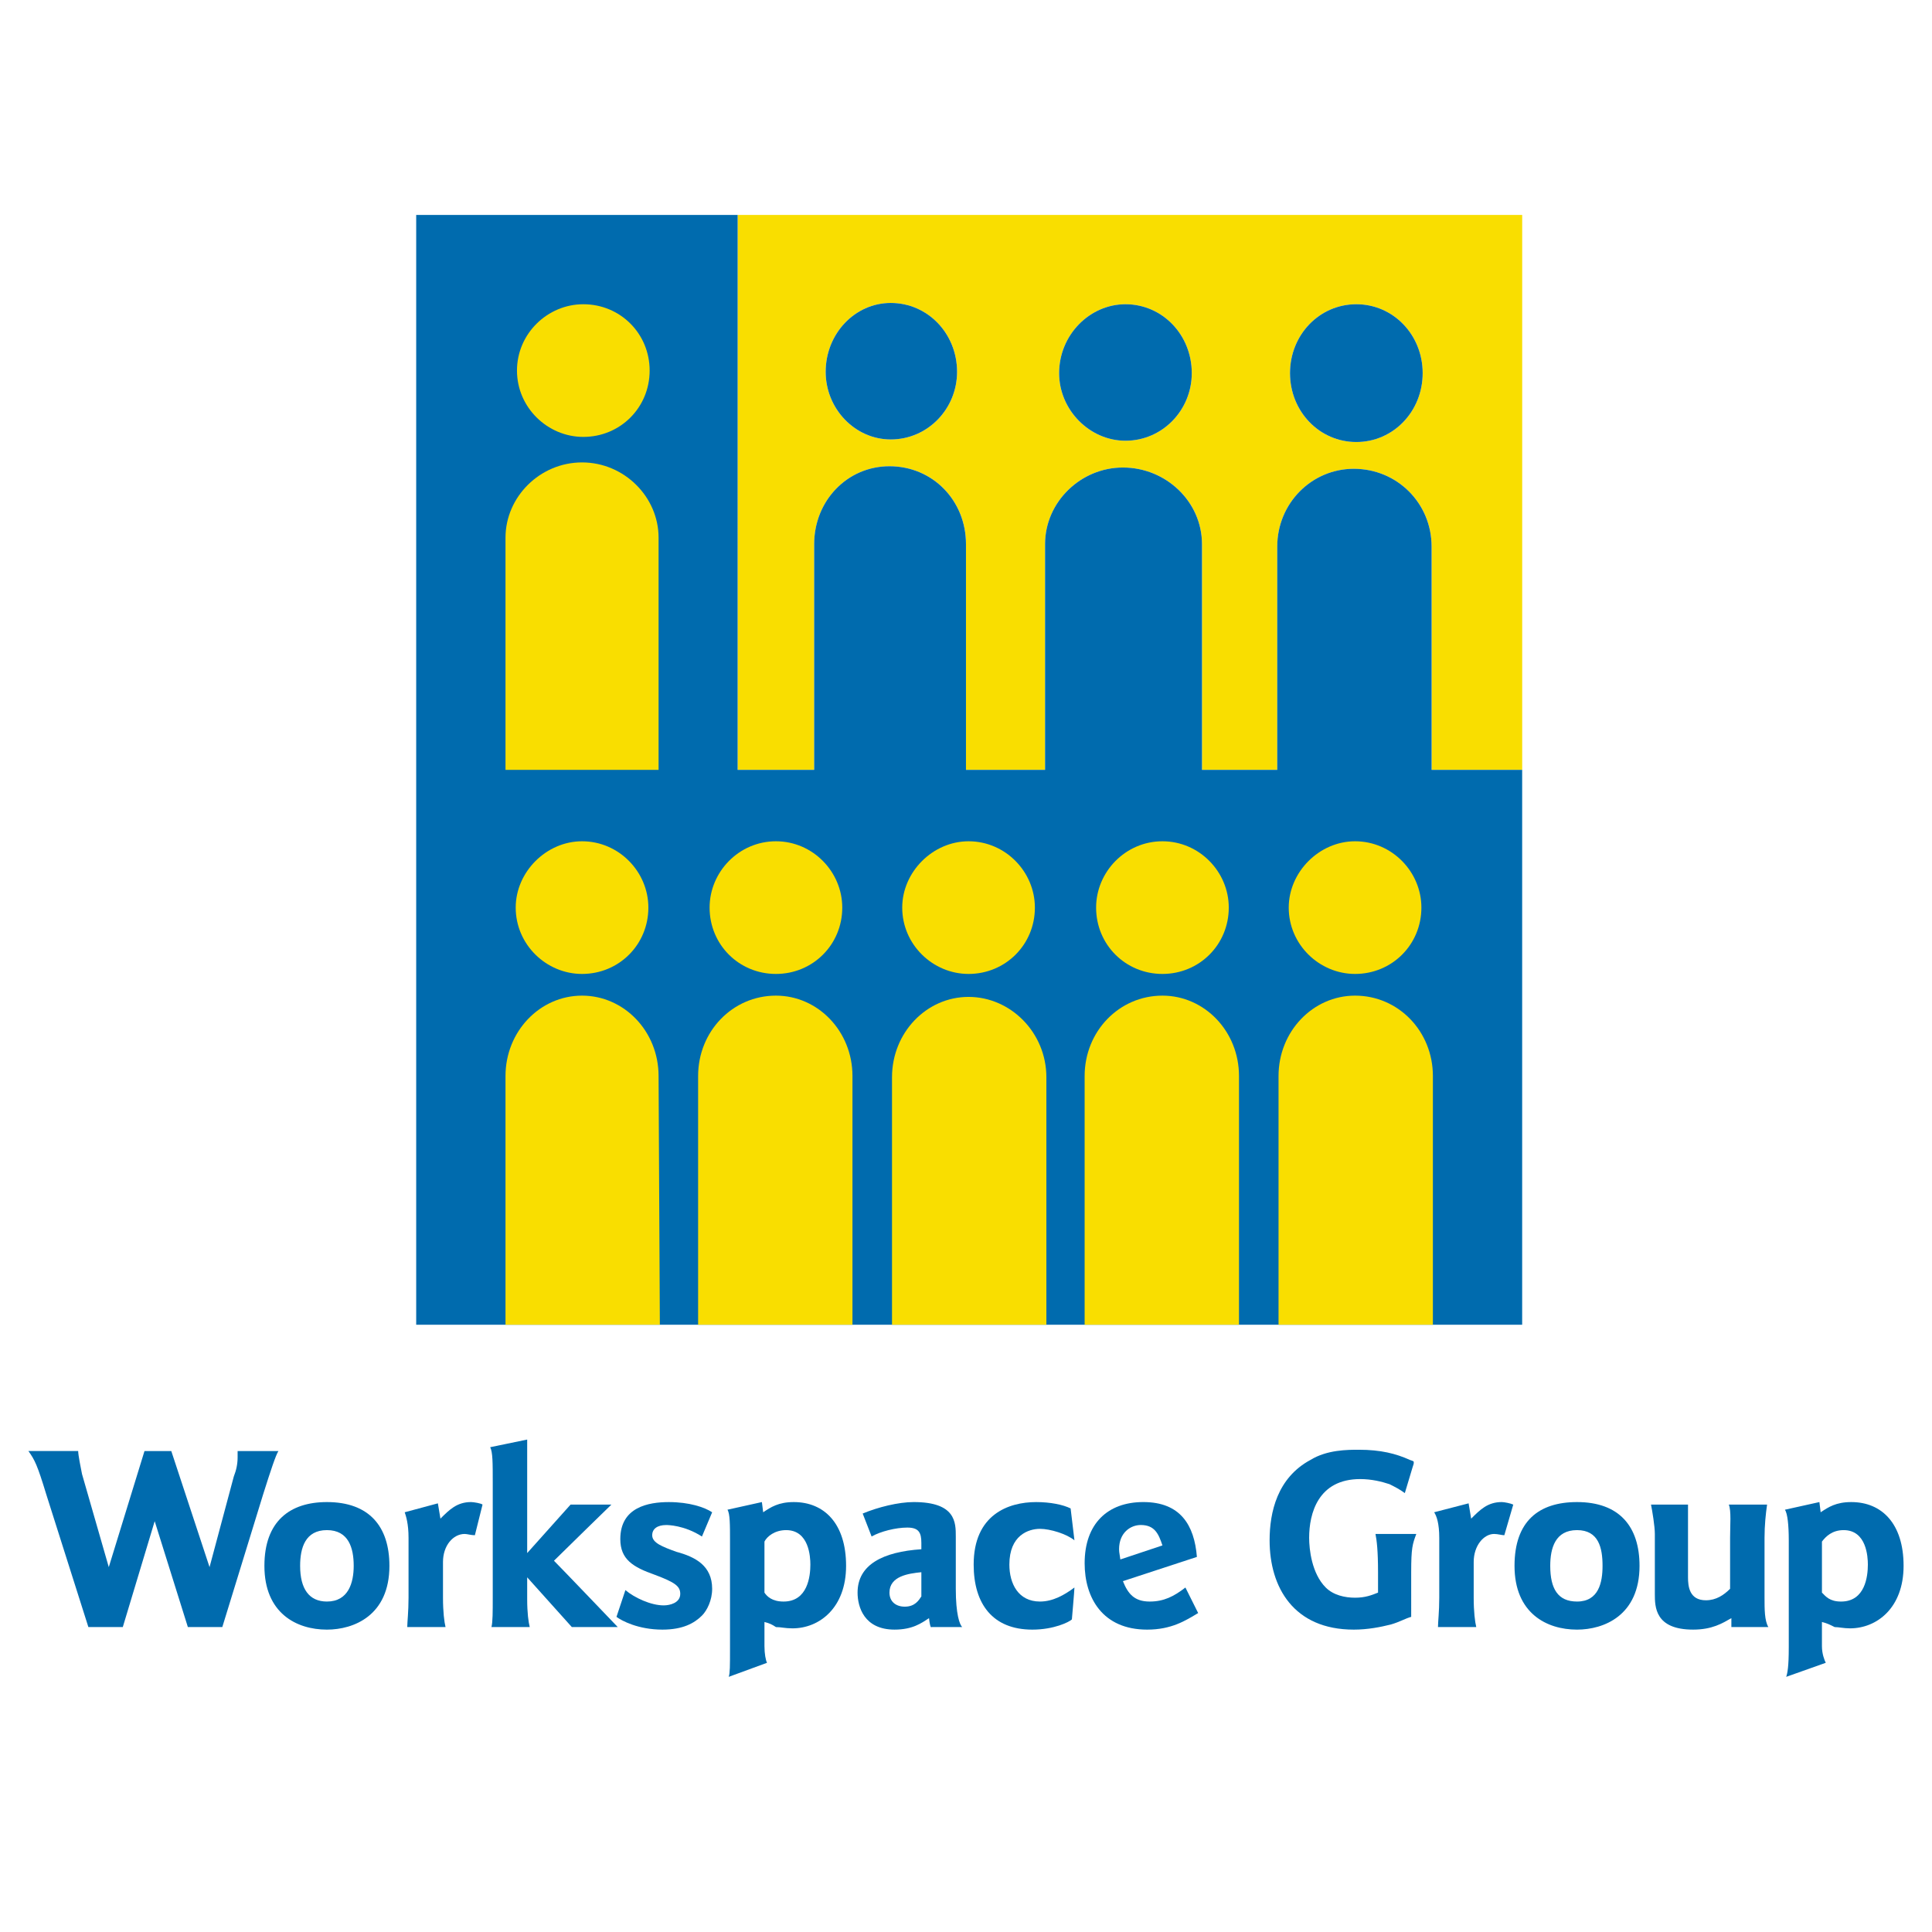
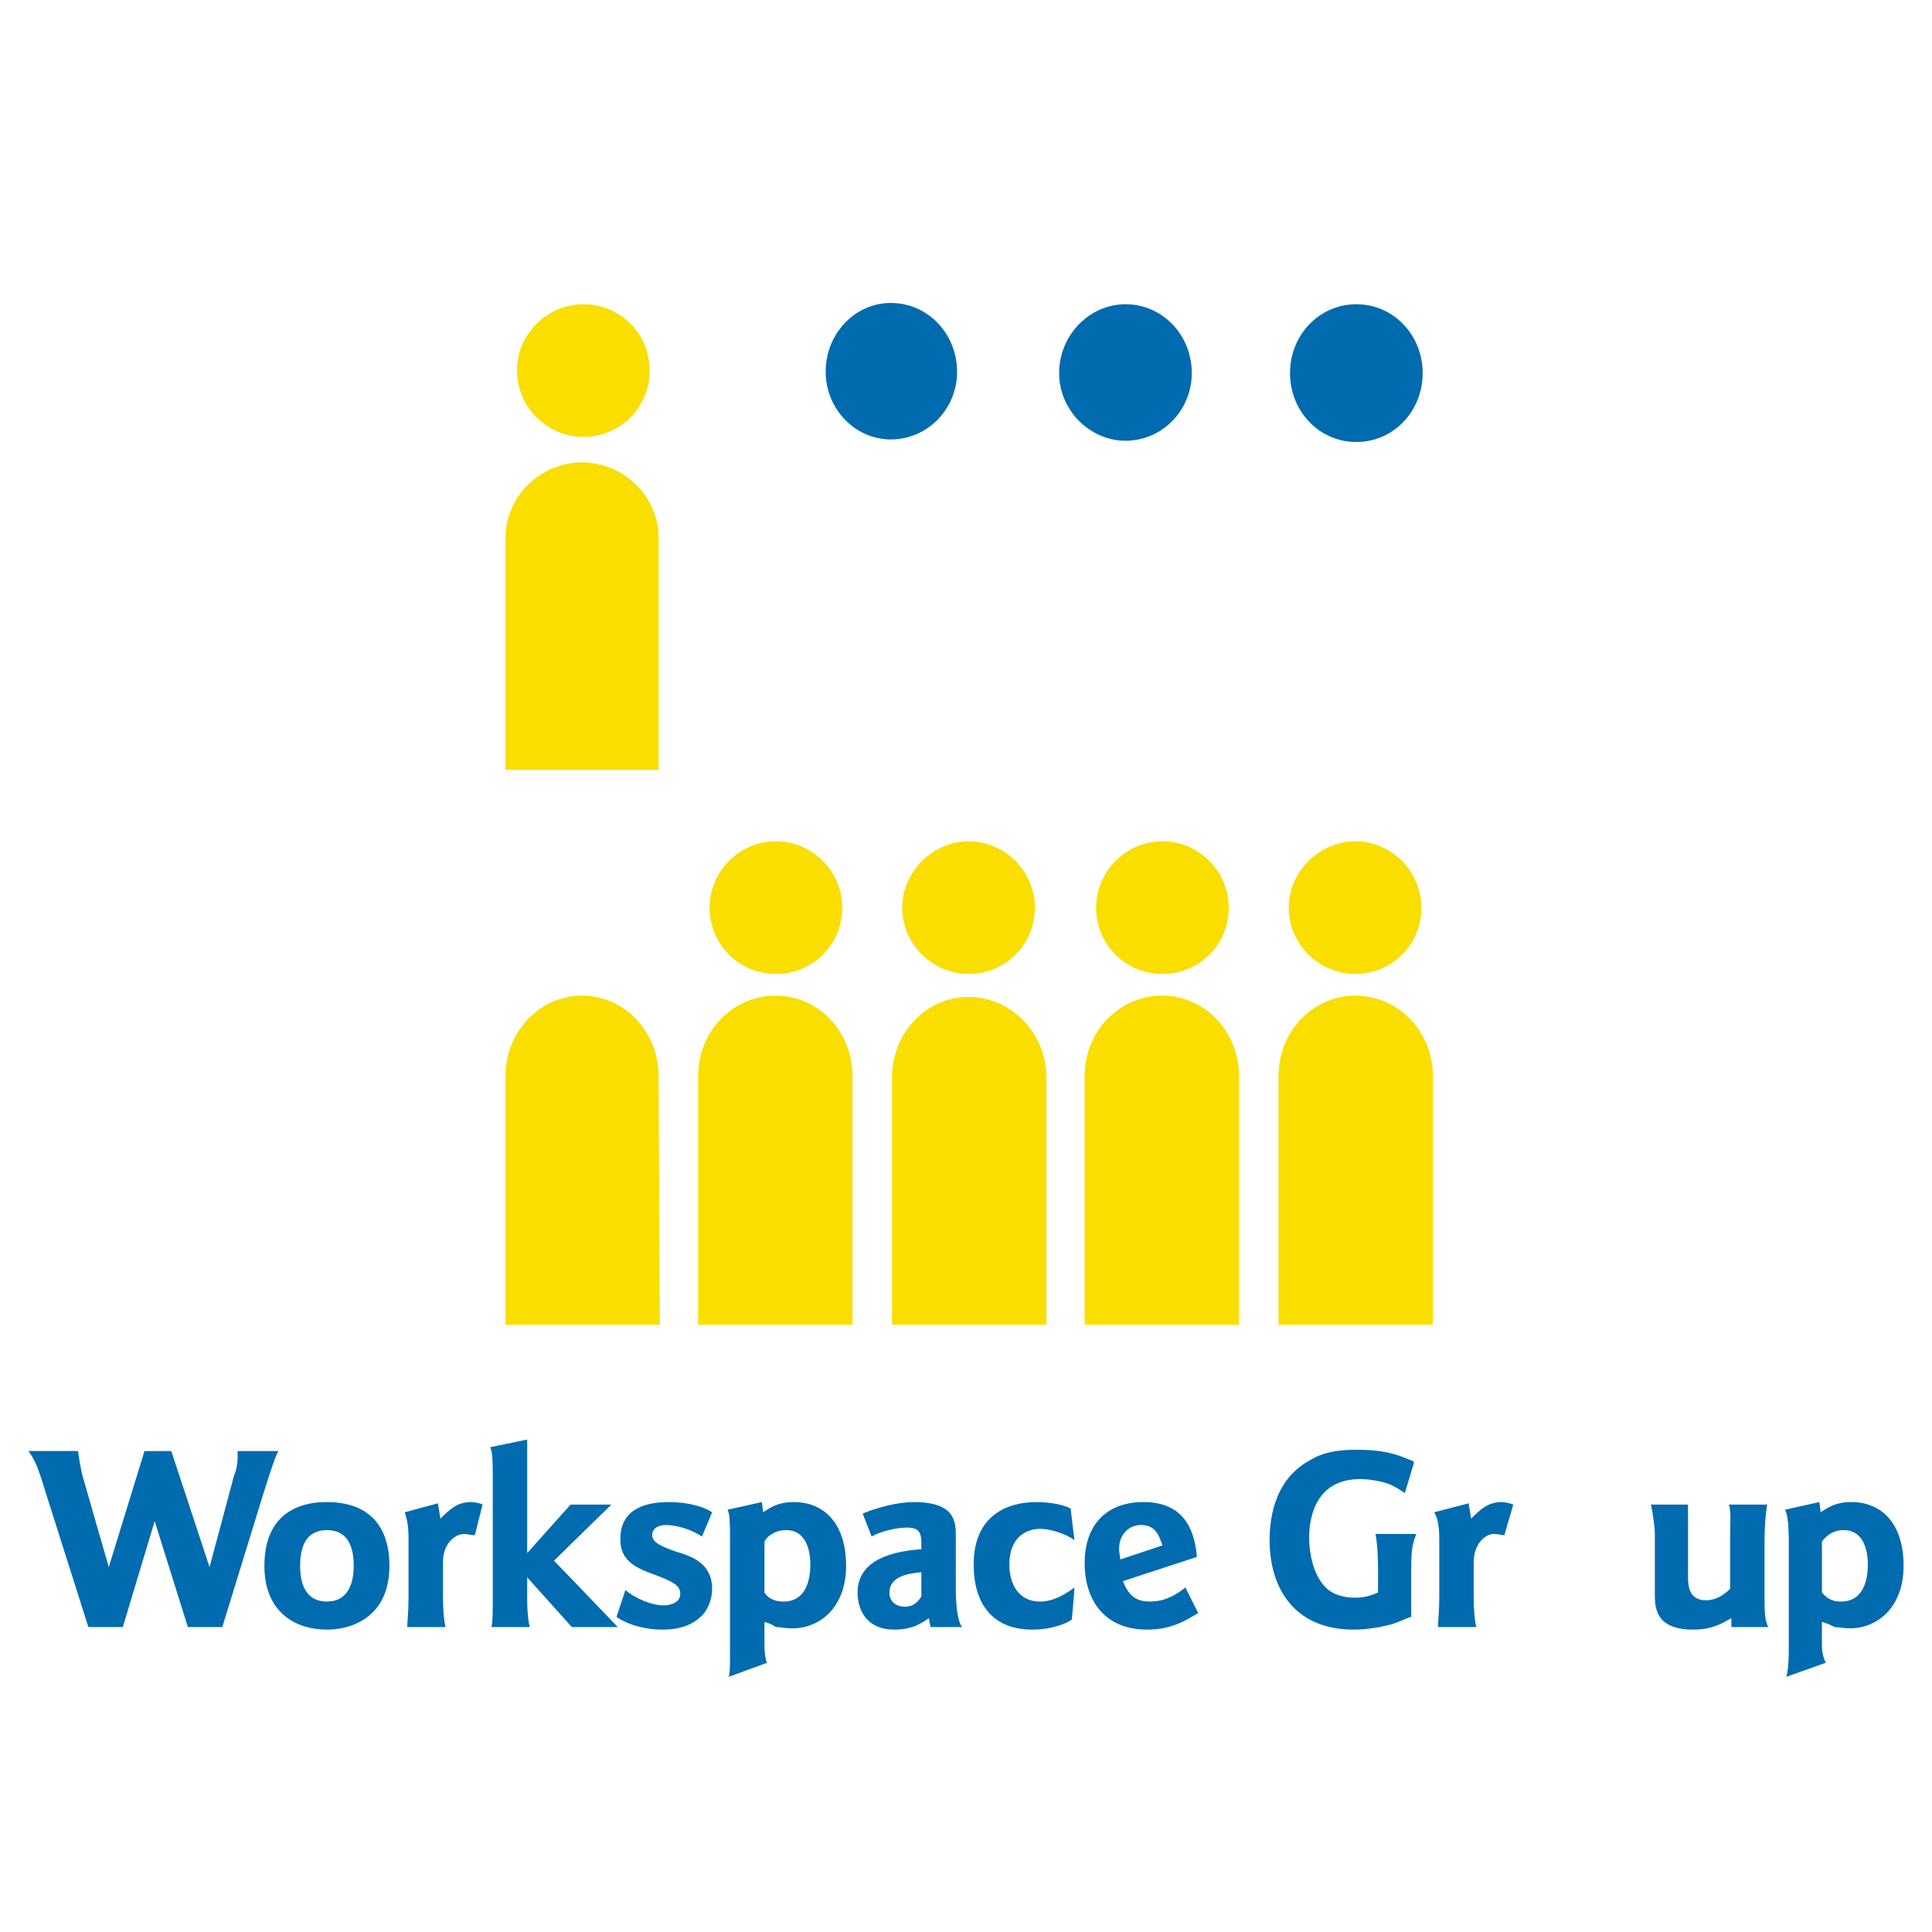
<svg xmlns="http://www.w3.org/2000/svg" version="1.0" id="Layer_1" x="0px" y="0px" width="192.756px" height="192.756px" viewBox="0 0 192.756 192.756" enable-background="new 0 0 192.756 192.756" xml:space="preserve">
  <g>
    <polygon fill-rule="evenodd" clip-rule="evenodd" fill="#FFFFFF" points="0,0 192.756,0 192.756,192.756 0,192.756 0,0  " />
    <polygon fill-rule="evenodd" clip-rule="evenodd" fill="#FFFFFF" points="39.87,133.824 153.521,133.824 153.521,19.791    39.87,19.791 39.87,133.824  " />
-     <path fill-rule="evenodd" clip-rule="evenodd" fill="#F9DE00" d="M73.597,21.445v55.362h7.636V54.281   c0-4.327,3.309-7.764,7.509-7.764c4.328,0,7.636,3.437,7.636,7.764v22.527h7.891V54.281c0-4.2,3.563-7.636,7.764-7.636   c4.327,0,7.891,3.436,7.891,7.636v22.527h7.509V54.535c0-4.327,3.437-7.763,7.637-7.763c4.327,0,7.763,3.436,7.763,7.763v22.272   h9.036V21.445H73.597L73.597,21.445z M88.869,43.844c-3.563,0-6.491-3.054-6.491-6.745c0-3.818,2.927-6.873,6.491-6.873   c3.691,0,6.618,3.055,6.618,6.873C95.487,40.79,92.56,43.844,88.869,43.844L88.869,43.844z M112.287,43.972   c-3.563,0-6.618-3.054-6.618-6.745c0-3.818,3.055-6.873,6.618-6.873c3.69,0,6.617,3.055,6.617,6.873   C118.904,40.917,115.978,43.972,112.287,43.972L112.287,43.972z M135.322,44.099c-3.69,0-6.617-3.054-6.617-6.873   c0-3.818,2.927-6.873,6.617-6.873s6.618,3.055,6.618,6.873C141.94,41.045,139.013,44.099,135.322,44.099L135.322,44.099z" />
-     <path fill-rule="evenodd" clip-rule="evenodd" fill="#006BAE" d="M151.867,132.17V76.808h-9.036V54.535   c0-4.327-3.436-7.763-7.763-7.763c-4.2,0-7.637,3.436-7.637,7.763v22.272h-7.509V54.281c0-4.2-3.563-7.636-7.891-7.636   c-4.2,0-7.764,3.436-7.764,7.636v22.527h-7.891V54.281c0-4.327-3.309-7.764-7.636-7.764c-4.2,0-7.509,3.437-7.509,7.764v22.527   h-7.636V21.445H41.524V132.17H151.867L151.867,132.17z" />
    <path fill-rule="evenodd" clip-rule="evenodd" fill="#F9DE00" d="M51.579,36.972c0-3.691,3.055-6.618,6.618-6.618   c3.691,0,6.618,2.927,6.618,6.618s-2.927,6.618-6.618,6.618C54.634,43.59,51.579,40.663,51.579,36.972L51.579,36.972z" />
    <path fill-rule="evenodd" clip-rule="evenodd" fill="#F9DE00" d="M65.706,76.808H50.434V53.644c0-4.072,3.437-7.509,7.636-7.509   s7.636,3.437,7.636,7.509V76.808L65.706,76.808z" />
-     <path fill-rule="evenodd" clip-rule="evenodd" fill="#F9DE00" d="M51.452,90.552c0-3.563,3.055-6.618,6.618-6.618   c3.691,0,6.618,3.054,6.618,6.618c0,3.691-2.927,6.618-6.618,6.618C54.506,97.17,51.452,94.244,51.452,90.552L51.452,90.552z" />
    <path fill-rule="evenodd" clip-rule="evenodd" fill="#F9DE00" d="M50.434,132.17v-24.818c0-4.453,3.437-8.018,7.636-8.018   s7.636,3.564,7.636,8.018l0.127,24.818H50.434L50.434,132.17z" />
    <path fill-rule="evenodd" clip-rule="evenodd" fill="#F9DE00" d="M128.577,90.552c0-3.563,3.055-6.618,6.618-6.618   c3.69,0,6.618,3.054,6.618,6.618c0,3.691-2.928,6.618-6.618,6.618C131.632,97.17,128.577,94.244,128.577,90.552L128.577,90.552z" />
    <path fill-rule="evenodd" clip-rule="evenodd" fill="#F9DE00" d="M127.56,132.17v-24.818c0-4.453,3.436-8.018,7.636-8.018   c4.327,0,7.764,3.564,7.764,8.018v24.818H127.56L127.56,132.17z" />
    <path fill-rule="evenodd" clip-rule="evenodd" fill="#F9DE00" d="M109.359,90.552c0-3.563,2.928-6.618,6.618-6.618   s6.618,3.054,6.618,6.618c0,3.691-2.928,6.618-6.618,6.618S109.359,94.244,109.359,90.552L109.359,90.552z" />
    <path fill-rule="evenodd" clip-rule="evenodd" fill="#F9DE00" d="M108.214,132.17v-24.818c0-4.453,3.437-8.018,7.764-8.018   c4.2,0,7.637,3.564,7.637,8.018v24.818H108.214L108.214,132.17z" />
    <path fill-rule="evenodd" clip-rule="evenodd" fill="#F9DE00" d="M90.015,90.552c0-3.563,3.054-6.618,6.618-6.618   c3.69,0,6.618,3.054,6.618,6.618c0,3.691-2.928,6.618-6.618,6.618C93.069,97.17,90.015,94.244,90.015,90.552L90.015,90.552z" />
    <path fill-rule="evenodd" clip-rule="evenodd" fill="#F9DE00" d="M88.996,132.17v-24.691c0-4.453,3.437-8.018,7.637-8.018   c4.199,0,7.764,3.564,7.764,8.018v24.691H88.996L88.996,132.17z" />
    <path fill-rule="evenodd" clip-rule="evenodd" fill="#F9DE00" d="M69.651,132.17v-24.818c0-4.453,3.437-8.018,7.764-8.018   c4.2,0,7.636,3.564,7.636,8.018v24.818H69.651L69.651,132.17z" />
    <path fill-rule="evenodd" clip-rule="evenodd" fill="#F9DE00" d="M70.797,90.552c0-3.563,2.927-6.618,6.618-6.618   c3.69,0,6.618,3.054,6.618,6.618c0,3.691-2.927,6.618-6.618,6.618C73.724,97.17,70.797,94.244,70.797,90.552L70.797,90.552z" />
    <path fill-rule="evenodd" clip-rule="evenodd" fill="#006BAE" d="M128.705,37.227c0-3.818,2.927-6.873,6.617-6.873   s6.618,3.055,6.618,6.873c0,3.818-2.928,6.873-6.618,6.873S128.705,41.045,128.705,37.227L128.705,37.227z" />
    <path fill-rule="evenodd" clip-rule="evenodd" fill="#006BAE" d="M105.669,37.227c0-3.818,3.055-6.873,6.618-6.873   c3.69,0,6.617,3.055,6.617,6.873c0,3.691-2.927,6.745-6.617,6.745C108.724,43.972,105.669,40.917,105.669,37.227L105.669,37.227z" />
    <path fill-rule="evenodd" clip-rule="evenodd" fill="#006BAE" d="M82.378,37.099c0-3.818,2.927-6.873,6.491-6.873   c3.691,0,6.618,3.055,6.618,6.873c0,3.691-2.927,6.745-6.618,6.745C85.306,43.844,82.378,40.79,82.378,37.099L82.378,37.099z" />
    <path fill-rule="evenodd" clip-rule="evenodd" fill="#006BAE" d="M22.18,162.332h-3.437l-3.309-10.562l-3.182,10.562H8.817   l-4.2-13.234c-0.891-2.928-1.146-3.438-1.782-4.328h4.964c0,0.381,0.254,1.654,0.382,2.291l2.672,9.291l3.563-11.582h2.673   l3.818,11.582l2.418-9.037c0.254-0.637,0.382-1.271,0.382-1.908c0-0.127,0-0.383,0-0.637h4.072   c-0.255,0.381-0.764,1.908-1.527,4.328L22.18,162.332L22.18,162.332z" />
    <path fill-rule="evenodd" clip-rule="evenodd" fill="#006BAE" d="M32.616,152.66c2.164,0,2.673,1.781,2.673,3.564   c0,1.654-0.51,3.562-2.673,3.562c-1.782,0-2.672-1.273-2.672-3.562C29.943,154.441,30.452,152.66,32.616,152.66L32.616,152.66z    M32.616,162.588c2.673,0,6.236-1.4,6.236-6.363c0-3.947-2.036-6.363-6.236-6.363c-3.69,0-6.236,1.908-6.236,6.363   C26.379,160.934,29.562,162.588,32.616,162.588L32.616,162.588z" />
    <path fill-rule="evenodd" clip-rule="evenodd" fill="#006BAE" d="M46.361,153.043c-1.146,0-2.164,1.145-2.164,2.799v3.562   c0,1.4,0.127,2.42,0.254,2.928h-3.818c0-0.508,0.127-1.527,0.127-2.928v-5.98c0-1.4-0.254-2.164-0.382-2.545l3.309-0.891   l0.255,1.527c0.891-0.893,1.654-1.654,3.055-1.654c0.254,0,1.018,0.127,1.145,0.254l-0.763,3.055   C46.998,153.17,46.616,153.043,46.361,153.043L46.361,153.043z" />
    <path fill-rule="evenodd" clip-rule="evenodd" fill="#006BAE" d="M52.597,157.369c0,0.51,0,0.127,0,2.164   c0,1.4,0.127,2.291,0.255,2.799h-3.818c0.127-0.508,0.127-1.527,0.127-2.928v-11.453c0-2.037,0-3.055-0.254-3.564l3.69-0.762   v11.326l4.327-4.836h4.073c0,0-4.709,4.582-5.728,5.6c0.763,0.764,6.363,6.617,6.363,6.617h-4.582L52.597,157.369L52.597,157.369z" />
    <path fill-rule="evenodd" clip-rule="evenodd" fill="#006BAE" d="M66.088,162.588c-2.418,0-4.073-0.891-4.582-1.273l0.891-2.672   c0.891,0.762,2.545,1.527,3.818,1.527c0.636,0,1.654-0.256,1.654-1.146c0-0.764-0.509-1.145-2.545-1.908   c-2.164-0.764-3.436-1.527-3.436-3.564c0-3.182,2.8-3.689,4.836-3.689s3.563,0.508,4.327,1.018l-1.018,2.418   c-1.781-1.146-3.437-1.146-3.563-1.146c-0.891,0-1.4,0.383-1.4,1.02c0,0.764,1.018,1.145,2.418,1.654   c1.909,0.51,3.563,1.4,3.563,3.689c0,1.146-0.509,2.164-1.018,2.674C69.27,161.951,68.124,162.588,66.088,162.588L66.088,162.588z" />
    <path fill-rule="evenodd" clip-rule="evenodd" fill="#006BAE" d="M78.433,152.66c2.291,0,2.418,2.674,2.418,3.436   c0,1.146-0.254,3.691-2.672,3.691c-1.146,0-1.655-0.51-1.909-0.891v-5.092C76.524,153.297,77.288,152.66,78.433,152.66   L78.433,152.66z M79.069,162.461c2.672,0,5.345-2.037,5.345-6.236c0-4.201-2.163-6.363-5.218-6.363   c-1.527,0-2.291,0.508-3.055,1.018l-0.127-1.018l-3.436,0.762c0.255,0.383,0.255,1.527,0.255,3.055v10.691   c0,1.908,0,2.545-0.127,2.928l3.818-1.4c-0.127-0.256-0.254-0.891-0.254-1.654v-2.418c0.509,0.127,0.764,0.254,1.146,0.508   C77.924,162.332,78.306,162.461,79.069,162.461L79.069,162.461z" />
    <path fill-rule="evenodd" clip-rule="evenodd" fill="#006BAE" d="M91.924,156.859v2.418c-0.255,0.383-0.637,1.02-1.655,1.02   c-0.891,0-1.527-0.51-1.527-1.4C88.742,157.242,90.651,156.988,91.924,156.859L91.924,156.859z M92.942,162.332h3.054   c-0.254-0.254-0.636-1.271-0.636-3.818v-5.217c0-1.4,0-3.436-4.2-3.436c-1.527,0-3.563,0.508-5.09,1.145l0.891,2.291   c0.891-0.51,2.418-0.891,3.563-0.891s1.4,0.508,1.4,1.527v0.635c-3.818,0.256-6.364,1.527-6.364,4.328   c0,1.4,0.637,3.691,3.691,3.691c1.782,0,2.673-0.637,3.437-1.146C92.815,162.588,92.942,162.332,92.942,162.332L92.942,162.332z" />
    <path fill-rule="evenodd" clip-rule="evenodd" fill="#006BAE" d="M103.76,152.533c-1.146,0-3.055,0.637-3.055,3.562   c0,1.91,0.892,3.691,3.055,3.691c1.272,0,2.418-0.637,3.437-1.4c0,0.256-0.255,3.182-0.255,3.182   c-0.255,0.256-1.781,1.02-3.945,1.02c-3.945,0-5.854-2.547-5.854-6.492c0-4.963,3.437-6.234,6.236-6.234   c1.4,0,2.673,0.254,3.437,0.635l0.382,3.182C106.433,153.043,104.778,152.533,103.76,152.533L103.76,152.533z" />
    <path fill-rule="evenodd" clip-rule="evenodd" fill="#006BAE" d="M113.814,152.15c1.399,0,1.781,0.893,2.163,2.037l-4.2,1.4   c-0.127-0.764-0.127-0.891-0.127-1.02C111.65,152.914,112.796,152.15,113.814,152.15L113.814,152.15z M114.45,162.588   c2.418,0,3.818-0.891,5.091-1.654l-1.272-2.547c-1.146,0.891-2.163,1.4-3.563,1.4c-1.527,0-2.164-0.764-2.673-2.035l7.382-2.418   c-0.255-3.184-1.654-5.473-5.346-5.473c-3.563,0-5.854,2.162-5.854,6.107C108.214,159.404,109.996,162.588,114.45,162.588   L114.45,162.588z" />
    <path fill-rule="evenodd" clip-rule="evenodd" fill="#006BAE" d="M140.795,161.314c-0.509,0.127-1.145,0.51-2.036,0.764   c-1.019,0.254-2.291,0.51-3.69,0.51c-5.982,0-8.4-4.201-8.4-8.91c0-2.799,0.764-6.236,4.072-8.018   c1.655-1.018,3.691-1.018,4.837-1.018c2.163,0,3.69,0.381,5.091,1.018c0.382,0.127,0.382,0.127,0.382,0.254   c0,0.129,0,0.129-0.127,0.51l-0.764,2.545c-0.509-0.381-1.019-0.637-1.527-0.891c-0.764-0.254-1.782-0.51-2.928-0.51   c-4.2,0-5.091,3.438-5.091,5.855c0,1.145,0.255,3.564,1.654,4.963c0.764,0.764,1.909,1.018,2.928,1.018s1.654-0.254,2.291-0.508   v-2.037c0-2.162-0.128-3.182-0.255-3.816h4.073c-0.382,1.018-0.51,1.398-0.51,3.816V161.314L140.795,161.314z" />
    <path fill-rule="evenodd" clip-rule="evenodd" fill="#006BAE" d="M149.067,153.043c-1.018,0-2.036,1.145-2.036,2.799v3.562   c0,1.4,0.128,2.42,0.255,2.928h-3.818c0-0.508,0.127-1.527,0.127-2.928v-5.98c0-1.4-0.254-2.164-0.509-2.545l3.437-0.891   l0.255,1.527c0.891-0.893,1.654-1.654,3.054-1.654c0.255,0,0.891,0.127,1.146,0.254l-0.891,3.055   C149.831,153.17,149.449,153.043,149.067,153.043L149.067,153.043z" />
-     <path fill-rule="evenodd" clip-rule="evenodd" fill="#006BAE" d="M157.34,152.66c2.164,0,2.546,1.781,2.546,3.564   c0,1.654-0.382,3.562-2.546,3.562c-1.908,0-2.672-1.273-2.672-3.562C154.668,154.441,155.177,152.66,157.34,152.66L157.34,152.66z    M157.34,162.588c2.673,0,6.236-1.4,6.236-6.363c0-3.947-2.036-6.363-6.236-6.363c-3.818,0-6.236,1.908-6.236,6.363   C151.104,160.934,154.286,162.588,157.34,162.588L157.34,162.588z" />
    <path fill-rule="evenodd" clip-rule="evenodd" fill="#006BAE" d="M172.74,161.441c-0.892,0.51-1.909,1.146-3.818,1.146   c-3.818,0-3.818-2.291-3.818-3.564v-5.98c0-0.766-0.254-2.291-0.382-2.928h3.691v7.254c0,0.891,0.127,2.291,1.781,2.291   c1.019,0,1.782-0.51,2.418-1.146v-5.09c0-1.273,0.128-2.672-0.127-3.309h3.817c-0.127,0.891-0.254,2.035-0.254,3.309v5.98   c0,1.146,0,2.293,0.382,2.928h-3.69V161.441L172.74,161.441z" />
    <path fill-rule="evenodd" clip-rule="evenodd" fill="#006BAE" d="M183.939,152.66c2.291,0,2.418,2.674,2.418,3.436   c0,1.146-0.254,3.691-2.672,3.691c-1.146,0-1.528-0.51-1.909-0.891v-5.092C182.157,153.297,182.794,152.66,183.939,152.66   L183.939,152.66z M184.576,162.461c2.672,0,5.345-2.037,5.345-6.236c0-4.201-2.163-6.363-5.218-6.363   c-1.527,0-2.291,0.508-3.055,1.018l-0.127-1.018l-3.437,0.762c0.255,0.383,0.382,1.527,0.382,3.055v10.691   c0,1.908-0.127,2.545-0.254,2.928l3.944-1.4c-0.127-0.256-0.381-0.891-0.381-1.654v-2.418c0.509,0.127,0.764,0.254,1.272,0.508   C183.431,162.332,183.939,162.461,184.576,162.461L184.576,162.461z" />
  </g>
</svg>